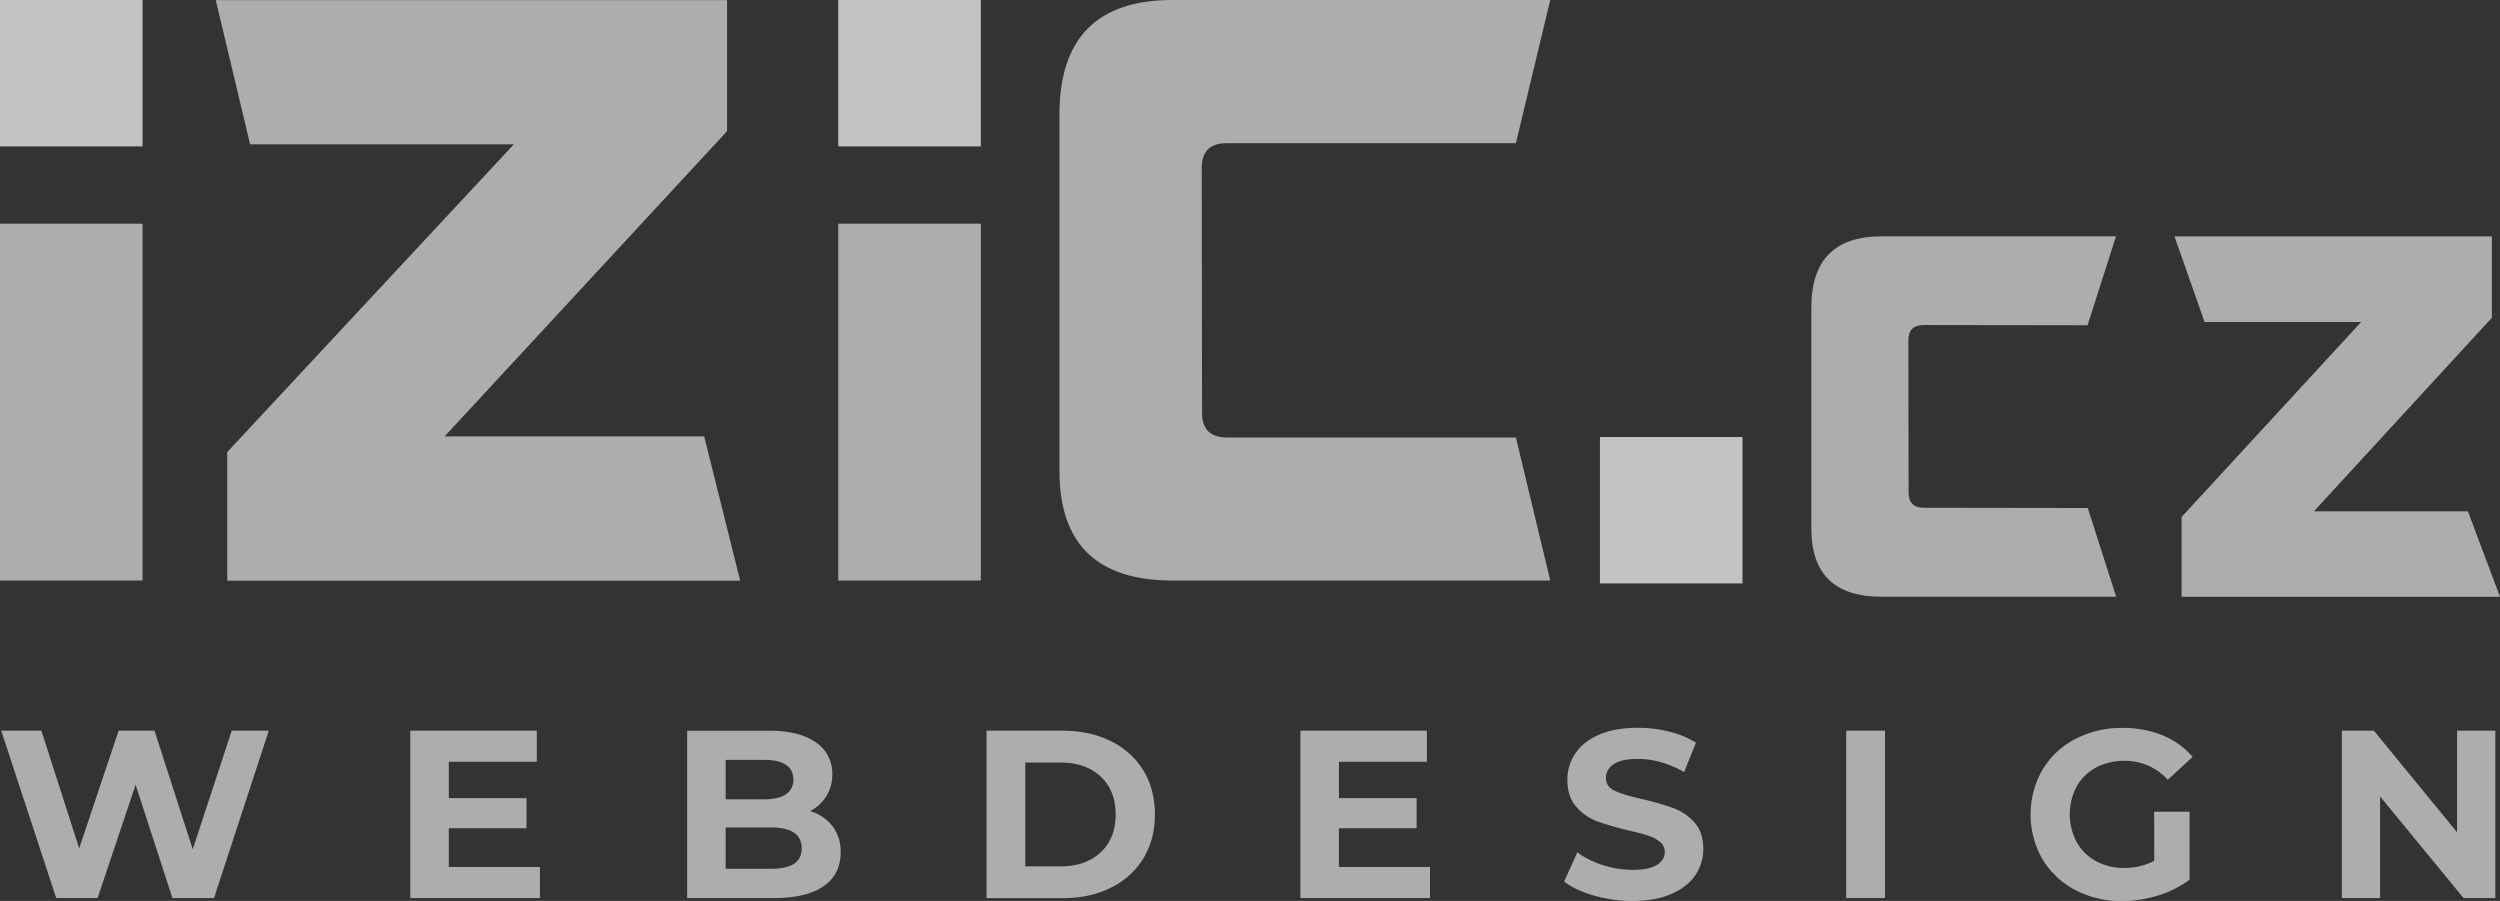
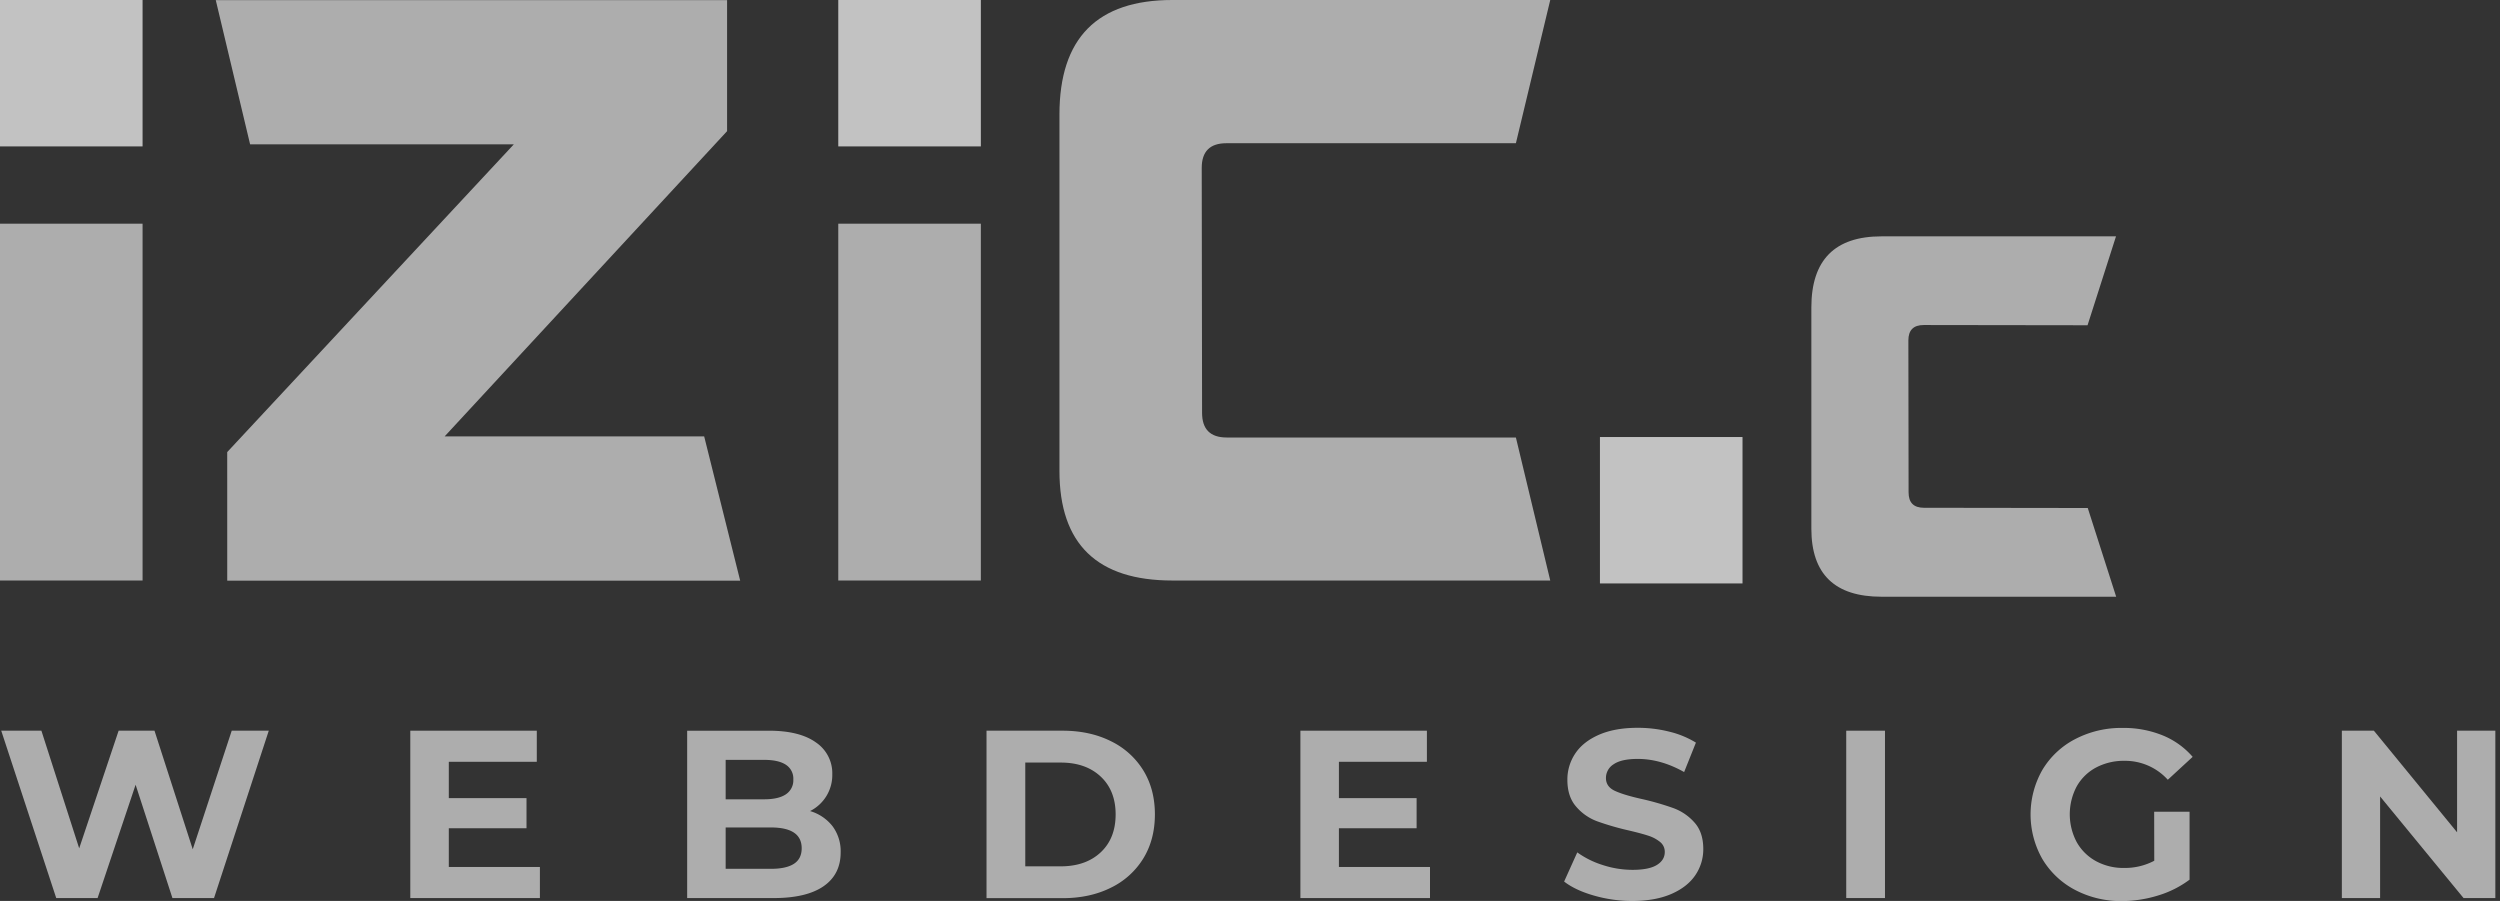
<svg xmlns="http://www.w3.org/2000/svg" viewBox="0 0 1419.13 511.42">
  <rect x="0" y="0" width="1419.13" height="511.42" fill="#333333" stroke="none" />
  <defs>
    <style>.cls-1{fill:rgba(255,255,255,0.6);}.cls-2{fill:rgba(255,255,255,0.7)}</style>
  </defs>
  <title>IZIC CZ</title>
  <g id="Vrstva_2" data-name="Vrstva 2">
    <g id="Vrstva_1-2" data-name="Vrstva 1">
      <polygon class="cls-1" points="128.99 329.6 128.98 256.63 291.68 81.93 141.97 81.93 122.48 0.07 412.73 0.07 412.73 74.45 252.38 247.74 399.73 247.74 420.16 329.6 128.99 329.6" />
      <path class="cls-1" d="M665.49,329.53c-42.57,0-64.09-20.58-64.09-62.21V65c0-43.5,21.52-65,64.09-65H880L860.5,81.3H696.16q-14,0-14,14l.2,139.05q0,14,14,14H860.5L880,329.53Z" />
-       <polygon class="cls-1" points="1238.38 338.76 1238.38 293.47 1340.32 182.78 1251.42 182.78 1234.35 134.21 1414.51 134.21 1414.51 180.38 1313.48 290.26 1400.91 290.26 1419.13 338.76 1238.38 338.76" />
      <path class="cls-1" d="M1068,338.73c-26.42,0-39.78-12.78-39.78-38.63V174.53c0-27,13.36-40.36,39.78-40.36h133.15L1185,184.63,1092,184.5q-8.71,0-8.71,8.71l.12,86.32q0,8.7,8.71,8.71l93,.13,16.13,50.36Z" />
      <rect class="cls-2" x="475.85" width="80.93" height="83.11" />
      <rect class="cls-1" x="475.85" y="126.98" width="80.93" height="202.55" />
      <rect class="cls-2" x="908.21" y="248.08" width="80.93" height="83.11" />
      <rect class="cls-2" width="80.93" height="83.11" />
      <rect class="cls-1" y="126.98" width="80.93" height="202.55" />
      <polygon class="cls-1" points="152.57 414.78 121.49 509.79 97.88 509.79 76.98 445.46 55.4 509.79 31.92 509.79 0.7 414.78 23.5 414.78 44.95 481.56 67.34 414.78 87.7 414.78 109.41 482.1 131.54 414.78 152.57 414.78" />
      <polygon class="cls-1" points="306.47 492.14 306.47 509.79 232.91 509.79 232.91 414.78 304.71 414.78 304.71 432.43 254.76 432.43 254.76 453.06 298.87 453.06 298.87 470.16 254.76 470.16 254.76 492.14 306.47 492.14" />
      <path class="cls-1" d="M472.59,469a23.8,23.8,0,0,1,4.61,14.86q0,12.5-9.7,19.21t-28.3,6.72H390.07v-95h46.42q17.37,0,26.67,6.65a21.07,21.07,0,0,1,9.29,18.05,22.84,22.84,0,0,1-12.62,20.91A25.1,25.1,0,0,1,472.59,469m-60.67-37.66v22.39h21.85q8.14,0,12.35-2.84a9.52,9.52,0,0,0,4.21-8.42,9.34,9.34,0,0,0-4.21-8.35q-4.2-2.78-12.35-2.78Zm38.75,59q4.41-2.85,4.41-8.82,0-11.81-17.51-11.81H411.92v23.48h25.65q8.69,0,13.1-2.85" />
      <path class="cls-1" d="M560,414.78h43.16q15.47,0,27.34,5.91A44.2,44.2,0,0,1,649,437.31q6.59,10.72,6.58,25t-6.58,25a44.14,44.14,0,0,1-18.46,16.62q-11.87,5.91-27.34,5.91H560Zm42.07,77q14.25,0,22.73-7.94t8.49-21.51q0-13.57-8.49-21.52t-22.73-7.94H582v58.91Z" />
      <polygon class="cls-1" points="811.74 492.14 811.74 509.79 738.18 509.79 738.18 414.78 809.98 414.78 809.98 432.43 760.03 432.43 760.03 453.06 804.14 453.06 804.14 470.16 760.03 470.16 760.03 492.14 811.74 492.14" />
      <path class="cls-1" d="M904.77,508.36q-10.51-3-16.89-7.94l7.46-16.56a50.53,50.53,0,0,0,14.52,7.2,54.53,54.53,0,0,0,16.83,2.71q9.36,0,13.85-2.78t4.47-7.4a7.07,7.07,0,0,0-2.64-5.63,20.28,20.28,0,0,0-6.79-3.6q-4.14-1.35-11.2-3a154.73,154.73,0,0,1-17.77-5.16,28.86,28.86,0,0,1-11.88-8.28q-5-5.7-5-15.2a26.42,26.42,0,0,1,4.48-15q4.47-6.71,13.5-10.65t22-3.93a72.93,72.93,0,0,1,17.78,2.17,52.4,52.4,0,0,1,15.2,6.24L956,438.26q-13.17-7.45-26.33-7.46-9.24,0-13.64,3a9.14,9.14,0,0,0-4.41,7.88c0,3.25,1.69,5.68,5.09,7.26s8.57,3.14,15.54,4.68A155.58,155.58,0,0,1,950,458.76a29.44,29.44,0,0,1,11.87,8.14q5,5.57,5,15.06a26,26,0,0,1-4.54,14.87q-4.55,6.71-13.64,10.65t-22.12,3.94a77.57,77.57,0,0,1-21.79-3.06" />
      <rect class="cls-1" x="1048.02" y="414.78" width="21.99" height="95" />
      <path class="cls-1" d="M1222.82,460.79h20.09v38.55a57.38,57.38,0,0,1-17.92,9,69.53,69.53,0,0,1-20.49,3.13,55.51,55.51,0,0,1-26.6-6.32,47,47,0,0,1-18.53-17.5,51.11,51.11,0,0,1,0-50.63,46.7,46.7,0,0,1,18.67-17.5,56.56,56.56,0,0,1,26.87-6.31,58.86,58.86,0,0,1,22.66,4.2,44.89,44.89,0,0,1,17.1,12.22l-14.11,13A32.66,32.66,0,0,0,1206,431.88a33.59,33.59,0,0,0-16.15,3.8,27.29,27.29,0,0,0-11,10.73,33.69,33.69,0,0,0,0,31.62,27.84,27.84,0,0,0,10.92,10.79,32.38,32.38,0,0,0,16,3.87,35.59,35.59,0,0,0,17.1-4.08Z" />
      <polygon class="cls-1" points="1416.49 414.78 1416.49 509.79 1398.44 509.79 1351.07 452.11 1351.07 509.79 1329.36 509.79 1329.36 414.78 1347.54 414.78 1394.77 472.46 1394.77 414.78 1416.49 414.78" />
    </g>
  </g>
</svg>